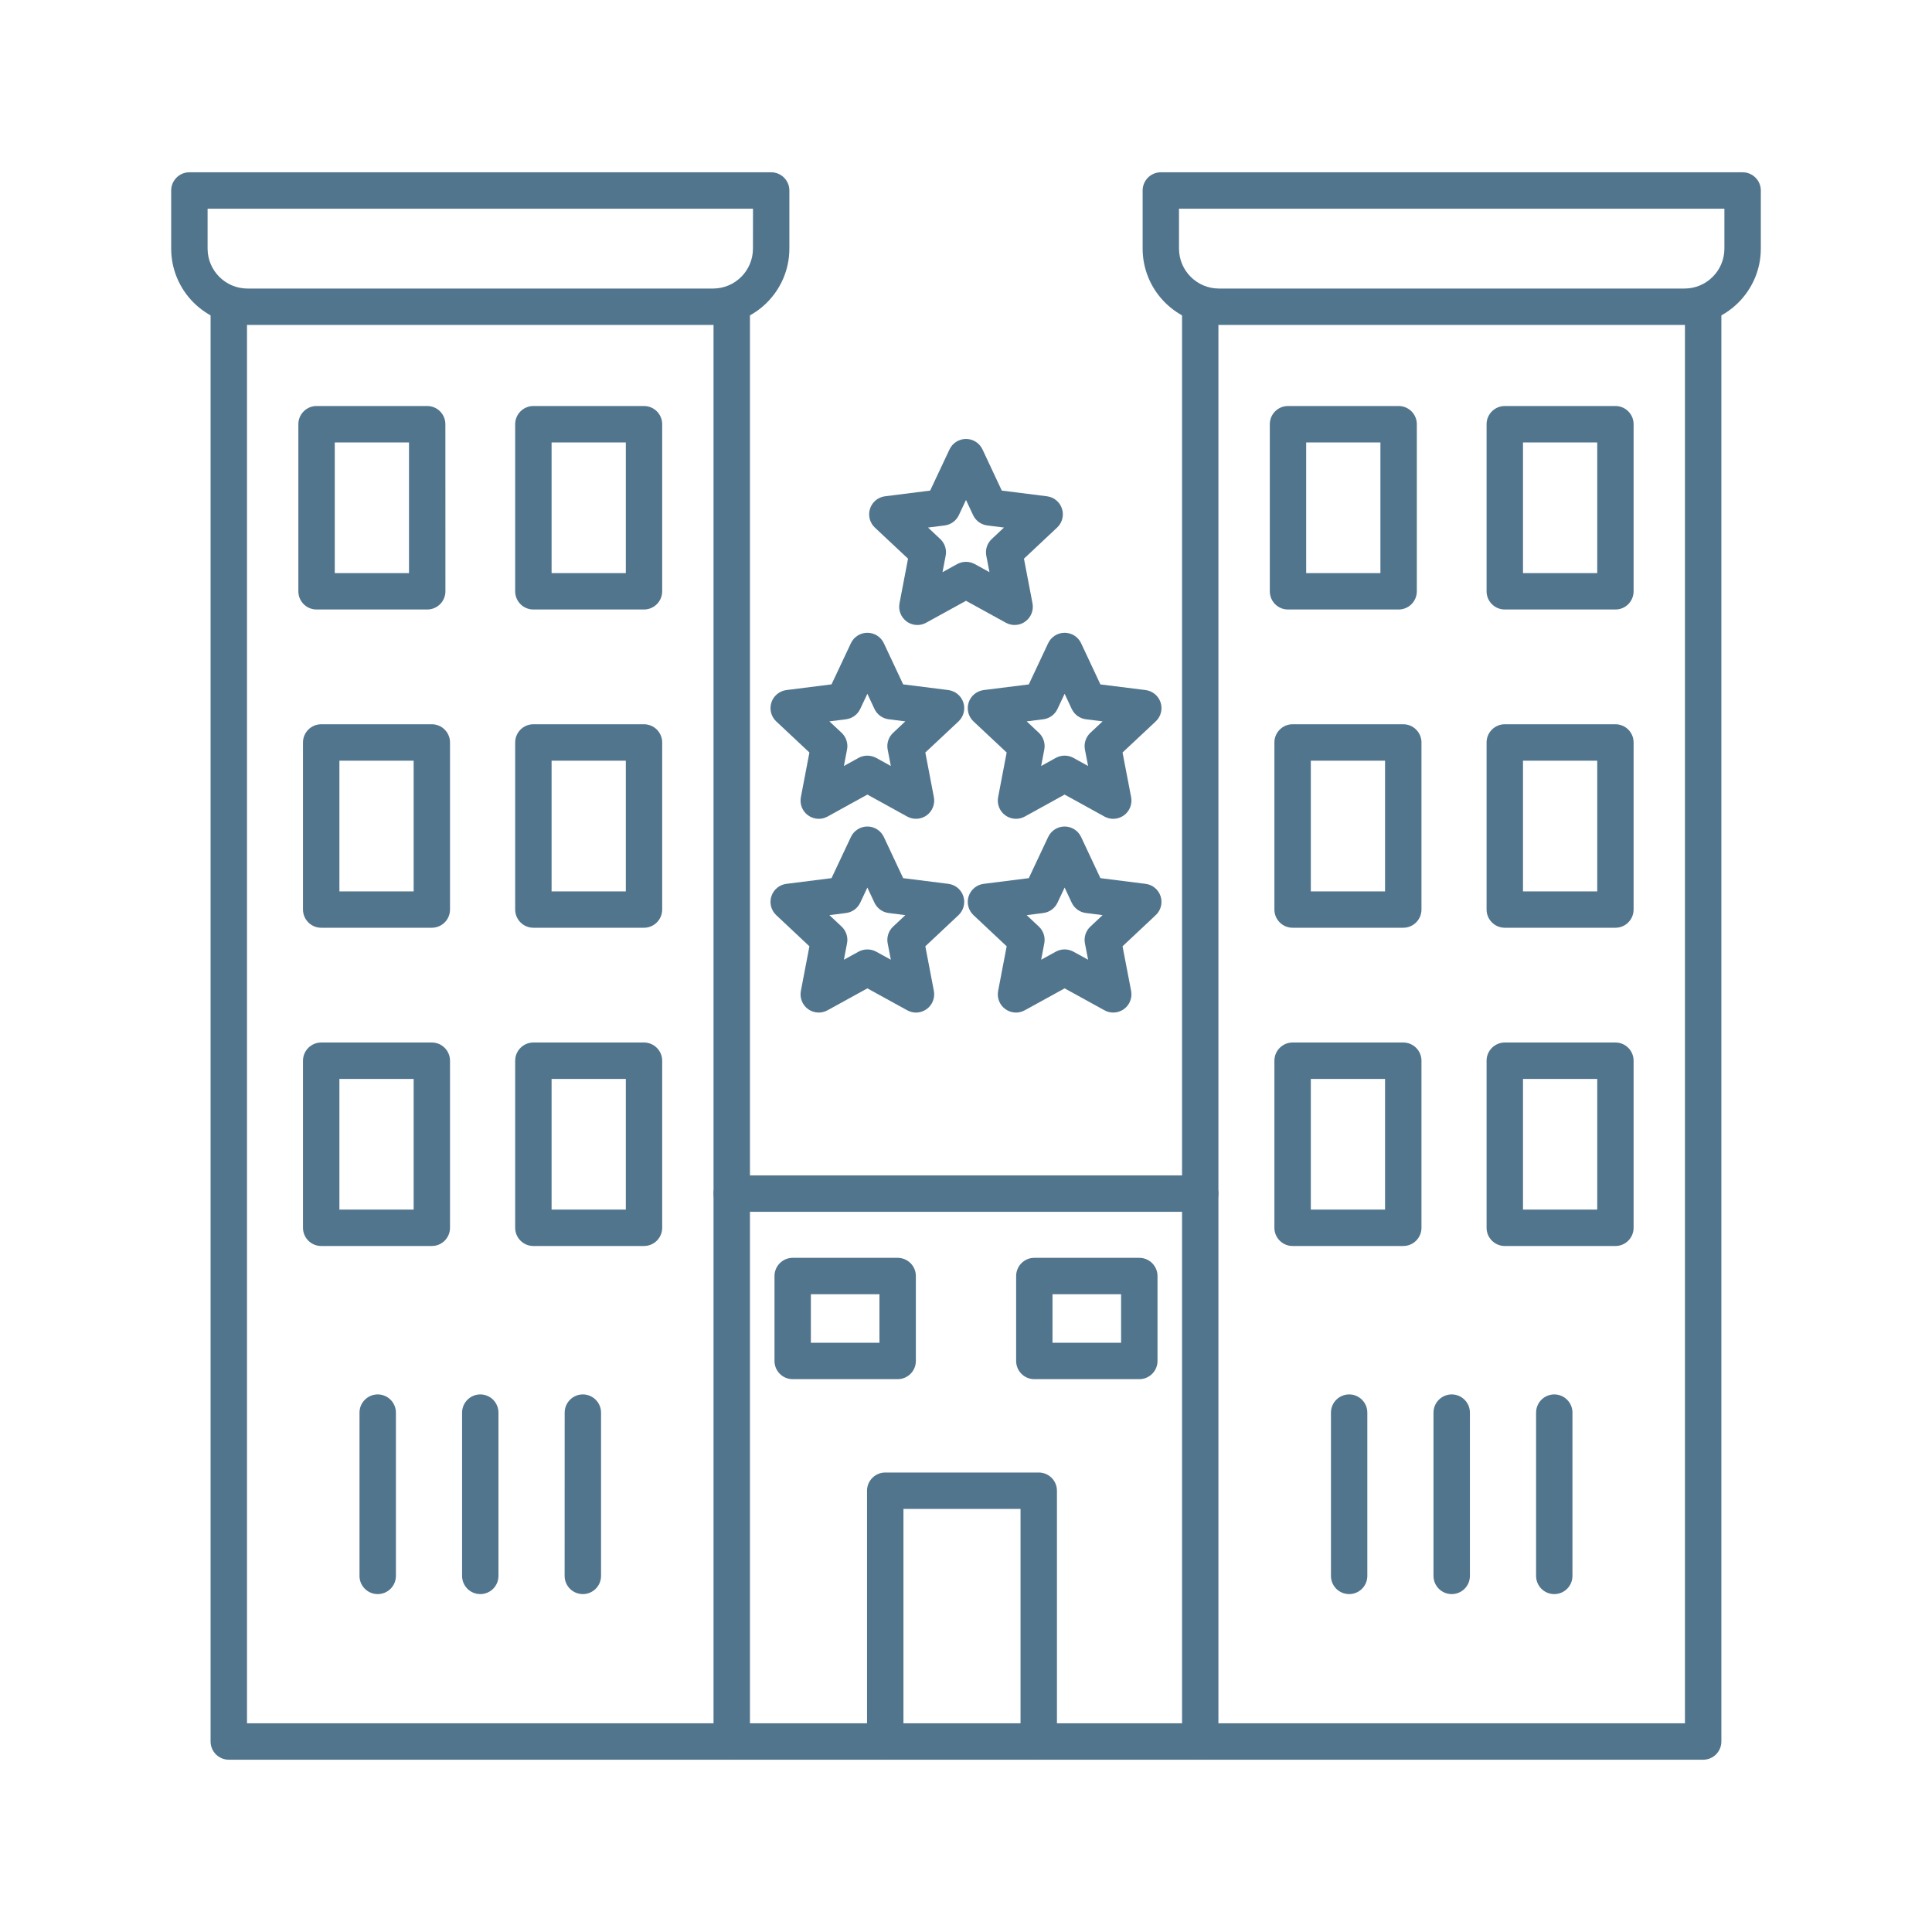
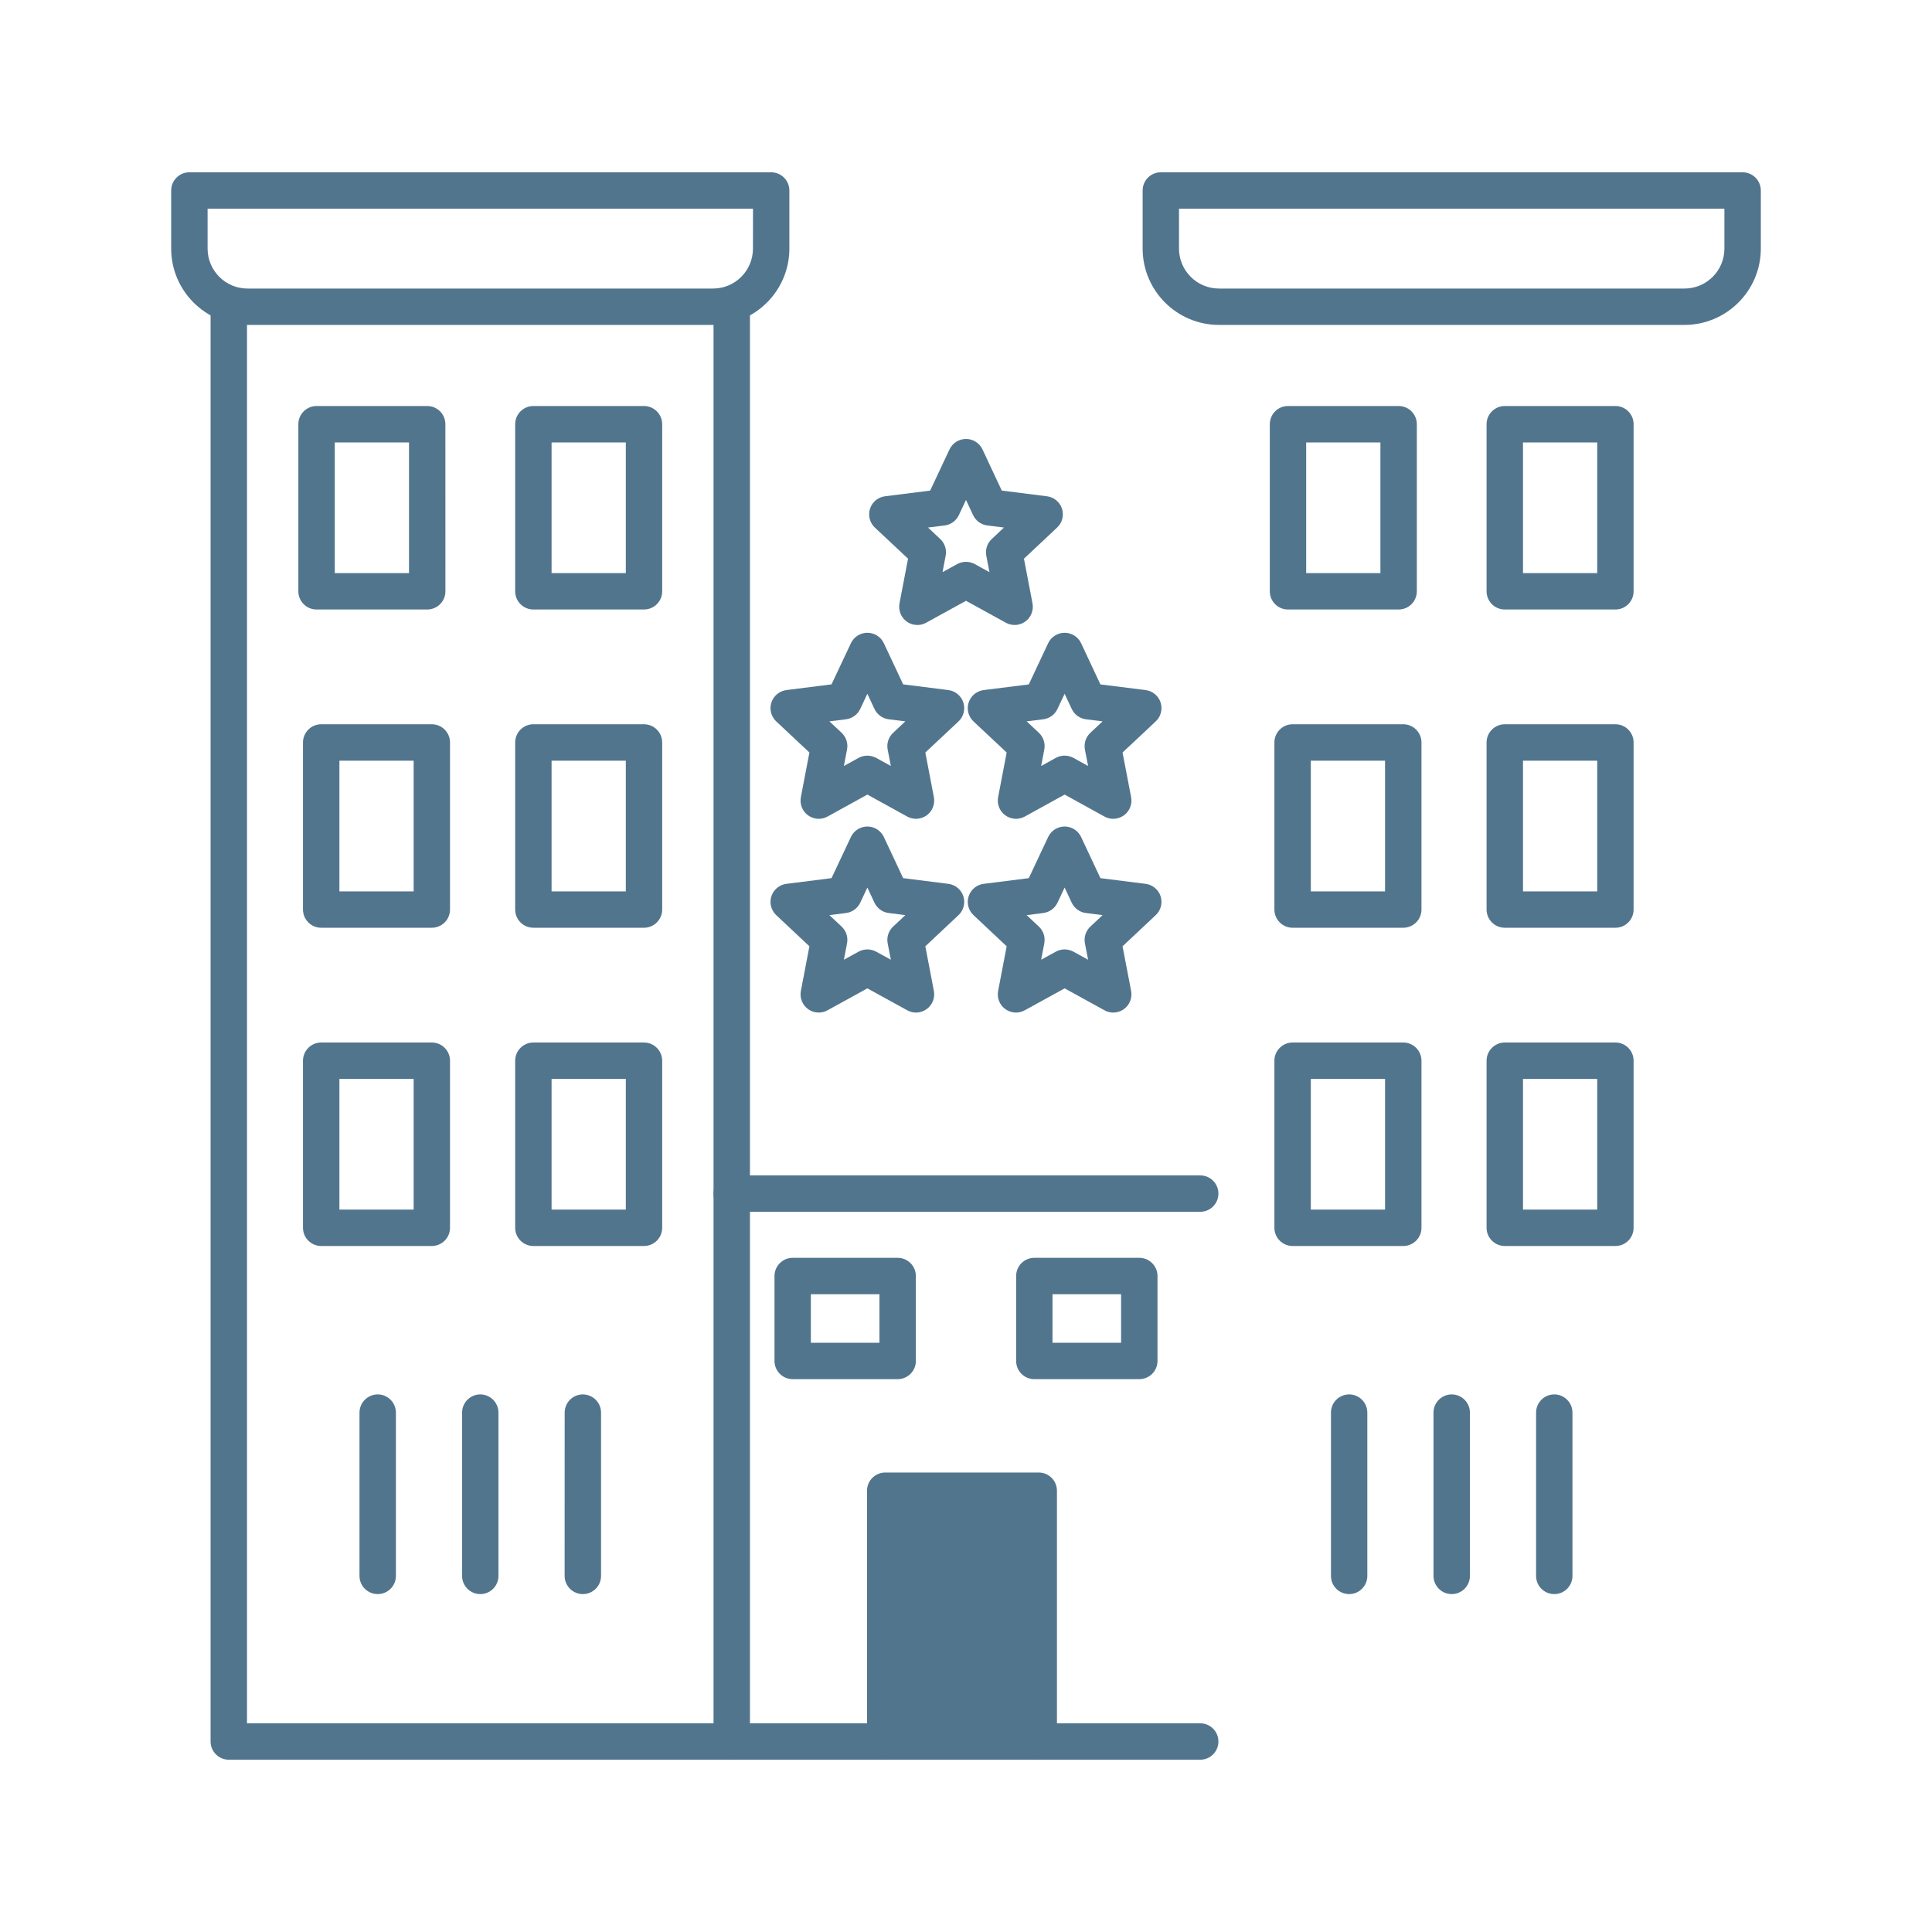
<svg xmlns="http://www.w3.org/2000/svg" width="40" height="40" viewBox="0 0 40 40" fill="none">
  <path fill-rule="evenodd" clip-rule="evenodd" d="M17.958 15.645C18.02 15.645 18.083 15.661 18.14 15.691L18.444 15.859L18.378 15.518C18.354 15.391 18.396 15.261 18.491 15.172L18.744 14.935L18.399 14.892C18.271 14.875 18.16 14.795 18.105 14.678L17.958 14.364L17.81 14.678C17.755 14.795 17.644 14.875 17.516 14.892L17.172 14.935L17.425 15.172C17.519 15.261 17.562 15.391 17.537 15.518L17.472 15.859L17.776 15.691C17.833 15.66 17.895 15.645 17.958 15.645ZM16.951 16.953C16.873 16.953 16.795 16.928 16.73 16.881C16.611 16.795 16.554 16.648 16.581 16.505L16.758 15.58L16.071 14.936C15.965 14.836 15.925 14.684 15.971 14.544C16.016 14.406 16.137 14.306 16.282 14.287L17.216 14.169L17.617 13.317C17.679 13.185 17.812 13.101 17.958 13.101C18.104 13.101 18.237 13.185 18.299 13.317L18.699 14.169L19.634 14.287C19.779 14.306 19.9 14.406 19.945 14.544C19.99 14.684 19.951 14.836 19.845 14.936L19.158 15.58L19.335 16.505C19.362 16.648 19.304 16.795 19.186 16.881C19.068 16.966 18.911 16.976 18.783 16.906L17.958 16.451L17.133 16.906C17.076 16.937 17.014 16.953 16.951 16.953Z" fill="#52758E" />
  <path fill-rule="evenodd" clip-rule="evenodd" d="M4.298 4.321V5.147C4.298 5.603 4.669 5.974 5.124 5.974L14.763 5.974C15.219 5.974 15.589 5.603 15.589 5.147L15.59 4.321H4.298ZM14.763 6.727H5.124C4.253 6.727 3.544 6.018 3.544 5.147V3.944C3.544 3.736 3.713 3.567 3.921 3.567L15.966 3.567C16.174 3.567 16.343 3.736 16.343 3.944L16.343 5.147C16.343 6.018 15.634 6.727 14.763 6.727Z" fill="#52758E" />
  <path fill-rule="evenodd" clip-rule="evenodd" d="M15.15 36.433H4.737C4.529 36.433 4.36 36.264 4.36 36.056V6.35C4.36 6.142 4.529 5.974 4.737 5.974C4.945 5.974 5.114 6.142 5.114 6.35L5.114 35.679H14.773V6.35C14.773 6.142 14.942 5.974 15.15 5.974C15.358 5.974 15.527 6.142 15.527 6.35V36.056C15.527 36.264 15.358 36.433 15.15 36.433Z" fill="#52758E" />
  <path fill-rule="evenodd" clip-rule="evenodd" d="M6.931 11.866H8.468V9.16H6.931V11.866ZM8.845 12.619H6.554C6.346 12.619 6.177 12.451 6.177 12.242V8.783C6.177 8.575 6.346 8.406 6.554 8.406H8.845C9.053 8.406 9.221 8.575 9.221 8.783L9.222 12.242C9.222 12.45 9.053 12.619 8.845 12.619Z" fill="#52758E" />
  <path fill-rule="evenodd" clip-rule="evenodd" d="M11.42 11.866H12.957V9.16H11.42V11.866ZM13.333 12.619H11.043C10.835 12.619 10.666 12.451 10.666 12.242V8.783C10.666 8.575 10.835 8.406 11.043 8.406H13.333C13.541 8.406 13.71 8.575 13.71 8.783L13.71 12.242C13.71 12.45 13.541 12.619 13.333 12.619Z" fill="#52758E" />
  <path fill-rule="evenodd" clip-rule="evenodd" d="M11.42 25.043H12.957V22.338H11.42V25.043ZM13.333 25.797H11.043C10.835 25.797 10.666 25.628 10.666 25.42V21.961C10.666 21.753 10.835 21.584 11.043 21.584L13.333 21.584C13.541 21.584 13.71 21.753 13.71 21.961L13.71 25.42C13.71 25.628 13.541 25.797 13.333 25.797Z" fill="#52758E" />
  <path fill-rule="evenodd" clip-rule="evenodd" d="M7.027 25.043H8.564V22.338H7.027V25.043ZM8.94 25.797H6.65C6.442 25.797 6.273 25.628 6.273 25.42V21.961C6.273 21.753 6.442 21.584 6.65 21.584L8.94 21.584C9.149 21.584 9.317 21.753 9.317 21.961L9.317 25.42C9.317 25.628 9.149 25.797 8.94 25.797Z" fill="#52758E" />
  <path fill-rule="evenodd" clip-rule="evenodd" d="M11.42 18.455H12.957V15.749H11.42V18.455ZM13.333 19.208H11.043C10.835 19.208 10.666 19.039 10.666 18.831V15.372C10.666 15.164 10.835 14.995 11.043 14.995H13.333C13.541 14.995 13.71 15.164 13.71 15.372L13.71 18.831C13.71 19.039 13.541 19.208 13.333 19.208Z" fill="#52758E" />
  <path fill-rule="evenodd" clip-rule="evenodd" d="M7.027 18.455H8.564V15.749H7.027V18.455ZM8.94 19.208H6.65C6.442 19.208 6.273 19.039 6.273 18.831V15.372C6.273 15.164 6.442 14.995 6.65 14.995H8.94C9.149 14.995 9.317 15.164 9.317 15.372L9.317 18.831C9.317 19.039 9.149 19.208 8.94 19.208Z" fill="#52758E" />
  <path fill-rule="evenodd" clip-rule="evenodd" d="M24.849 25.089H15.15C14.942 25.089 14.773 24.92 14.773 24.712C14.773 24.504 14.942 24.335 15.15 24.335L24.849 24.335C25.058 24.335 25.226 24.504 25.226 24.712C25.226 24.92 25.058 25.089 24.849 25.089ZM24.849 36.433H15.15C14.942 36.433 14.773 36.264 14.773 36.056C14.773 35.848 14.942 35.679 15.15 35.679H24.849C25.058 35.679 25.226 35.848 25.226 36.056C25.226 36.264 25.058 36.433 24.849 36.433Z" fill="#52758E" />
-   <path fill-rule="evenodd" clip-rule="evenodd" d="M21.506 36.433C21.298 36.433 21.129 36.264 21.129 36.056L21.129 31.241H18.705V36.056C18.705 36.264 18.536 36.433 18.328 36.433C18.12 36.433 17.951 36.264 17.951 36.056L17.951 30.864C17.951 30.655 18.12 30.487 18.328 30.487L21.506 30.487C21.714 30.487 21.883 30.655 21.883 30.864L21.883 36.056C21.883 36.264 21.714 36.433 21.506 36.433Z" fill="#52758E" />
+   <path fill-rule="evenodd" clip-rule="evenodd" d="M21.506 36.433C21.298 36.433 21.129 36.264 21.129 36.056L21.129 31.241V36.056C18.705 36.264 18.536 36.433 18.328 36.433C18.12 36.433 17.951 36.264 17.951 36.056L17.951 30.864C17.951 30.655 18.12 30.487 18.328 30.487L21.506 30.487C21.714 30.487 21.883 30.655 21.883 30.864L21.883 36.056C21.883 36.264 21.714 36.433 21.506 36.433Z" fill="#52758E" />
  <path fill-rule="evenodd" clip-rule="evenodd" d="M16.788 27.8H18.208V26.796H16.788V27.8ZM18.585 28.554H16.412C16.203 28.554 16.035 28.385 16.035 28.177V26.419C16.035 26.211 16.203 26.042 16.412 26.042L18.585 26.042C18.793 26.042 18.962 26.211 18.962 26.419L18.962 28.177C18.962 28.385 18.793 28.554 18.585 28.554Z" fill="#52758E" />
  <path fill-rule="evenodd" clip-rule="evenodd" d="M21.791 27.8H23.211V26.796H21.791V27.8ZM23.588 28.554H21.414C21.206 28.554 21.038 28.385 21.038 28.177V26.419C21.038 26.211 21.206 26.042 21.414 26.042L23.588 26.042C23.796 26.042 23.965 26.211 23.965 26.419V28.177C23.965 28.385 23.796 28.554 23.588 28.554Z" fill="#52758E" />
  <path fill-rule="evenodd" clip-rule="evenodd" d="M7.82 33.004C7.612 33.004 7.443 32.836 7.443 32.627V29.247C7.443 29.039 7.612 28.87 7.82 28.87C8.028 28.87 8.197 29.039 8.197 29.247V32.627C8.197 32.836 8.028 33.004 7.82 33.004Z" fill="#52758E" />
  <path fill-rule="evenodd" clip-rule="evenodd" d="M9.944 33.004C9.736 33.004 9.567 32.836 9.567 32.627L9.567 29.247C9.567 29.039 9.736 28.87 9.944 28.87C10.152 28.87 10.32 29.039 10.32 29.247V32.627C10.32 32.836 10.152 33.004 9.944 33.004Z" fill="#52758E" />
  <path fill-rule="evenodd" clip-rule="evenodd" d="M12.067 33.004C11.859 33.004 11.69 32.836 11.69 32.627L11.691 29.247C11.691 29.039 11.859 28.87 12.067 28.87C12.275 28.87 12.444 29.039 12.444 29.247L12.444 32.627C12.444 32.836 12.275 33.004 12.067 33.004Z" fill="#52758E" />
  <path fill-rule="evenodd" clip-rule="evenodd" d="M24.41 4.321V5.147C24.41 5.603 24.781 5.974 25.237 5.974L34.876 5.974C35.331 5.974 35.702 5.603 35.702 5.147L35.702 4.321H24.41ZM34.876 6.727H25.237C24.366 6.727 23.657 6.018 23.657 5.147V3.944C23.657 3.736 23.825 3.567 24.034 3.567L36.079 3.567C36.287 3.567 36.456 3.736 36.456 3.944V5.147C36.456 6.018 35.746 6.727 34.876 6.727Z" fill="#52758E" />
-   <path fill-rule="evenodd" clip-rule="evenodd" d="M35.263 36.433H24.849C24.641 36.433 24.473 36.264 24.473 36.056V6.35C24.473 6.142 24.641 5.974 24.849 5.974C25.058 5.974 25.226 6.142 25.226 6.35V35.679H34.885V6.35C34.885 6.142 35.054 5.974 35.263 5.974C35.471 5.974 35.639 6.142 35.639 6.35V36.056C35.639 36.264 35.471 36.433 35.263 36.433Z" fill="#52758E" />
  <path fill-rule="evenodd" clip-rule="evenodd" d="M27.043 11.866H28.58V9.16H27.043V11.866ZM28.957 12.619H26.666C26.458 12.619 26.29 12.451 26.29 12.242V8.783C26.29 8.575 26.458 8.406 26.666 8.406H28.957C29.165 8.406 29.334 8.575 29.334 8.783L29.334 12.242C29.334 12.45 29.165 12.619 28.957 12.619Z" fill="#52758E" />
  <path fill-rule="evenodd" clip-rule="evenodd" d="M31.532 11.866H33.069V9.16H31.532V11.866ZM33.446 12.619H31.155C30.947 12.619 30.778 12.451 30.778 12.242V8.783C30.778 8.575 30.947 8.406 31.155 8.406H33.446C33.654 8.406 33.822 8.575 33.822 8.783V12.242C33.822 12.45 33.654 12.619 33.446 12.619Z" fill="#52758E" />
  <path fill-rule="evenodd" clip-rule="evenodd" d="M31.532 25.043H33.069V22.338H31.532V25.043ZM33.446 25.797H31.155C30.947 25.797 30.778 25.628 30.778 25.42V21.961C30.778 21.753 30.947 21.584 31.155 21.584L33.446 21.584C33.654 21.584 33.822 21.753 33.822 21.961V25.42C33.822 25.628 33.654 25.797 33.446 25.797Z" fill="#52758E" />
  <path fill-rule="evenodd" clip-rule="evenodd" d="M27.139 25.043H28.676V22.338H27.139V25.043ZM29.053 25.797H26.762C26.554 25.797 26.385 25.628 26.385 25.42V21.961C26.385 21.753 26.554 21.584 26.762 21.584L29.053 21.584C29.261 21.584 29.43 21.753 29.43 21.961L29.43 25.42C29.43 25.628 29.261 25.797 29.053 25.797Z" fill="#52758E" />
  <path fill-rule="evenodd" clip-rule="evenodd" d="M31.532 18.455H33.069V15.749H31.532V18.455ZM33.446 19.208H31.155C30.947 19.208 30.778 19.039 30.778 18.831V15.372C30.778 15.164 30.947 14.995 31.155 14.995H33.446C33.654 14.995 33.822 15.164 33.822 15.372V18.831C33.822 19.039 33.654 19.208 33.446 19.208Z" fill="#52758E" />
  <path fill-rule="evenodd" clip-rule="evenodd" d="M27.139 18.455H28.676V15.749H27.139V18.455ZM29.053 19.208H26.762C26.554 19.208 26.385 19.039 26.385 18.831V15.372C26.385 15.164 26.554 14.995 26.762 14.995H29.053C29.261 14.995 29.43 15.164 29.43 15.372L29.43 18.831C29.43 19.039 29.261 19.208 29.053 19.208Z" fill="#52758E" />
  <path fill-rule="evenodd" clip-rule="evenodd" d="M27.933 33.004C27.724 33.004 27.556 32.836 27.556 32.627L27.556 29.247C27.556 29.039 27.724 28.87 27.933 28.87C28.141 28.87 28.309 29.039 28.309 29.247V32.627C28.309 32.836 28.141 33.004 27.933 33.004Z" fill="#52758E" />
  <path fill-rule="evenodd" clip-rule="evenodd" d="M30.056 33.004C29.848 33.004 29.679 32.836 29.679 32.627L29.679 29.247C29.679 29.039 29.848 28.87 30.056 28.87C30.264 28.87 30.433 29.039 30.433 29.247L30.433 32.627C30.433 32.836 30.264 33.004 30.056 33.004Z" fill="#52758E" />
  <path fill-rule="evenodd" clip-rule="evenodd" d="M32.18 33.004C31.971 33.004 31.803 32.836 31.803 32.627V29.247C31.803 29.039 31.971 28.87 32.18 28.87C32.388 28.87 32.556 29.039 32.556 29.247L32.556 32.627C32.556 32.836 32.388 33.004 32.18 33.004Z" fill="#52758E" />
  <path fill-rule="evenodd" clip-rule="evenodd" d="M17.958 19.657C18.02 19.657 18.083 19.672 18.14 19.703L18.444 19.87L18.378 19.53C18.354 19.403 18.396 19.273 18.491 19.184L18.744 18.947L18.399 18.903C18.271 18.887 18.16 18.806 18.105 18.69L17.958 18.376L17.81 18.69C17.755 18.806 17.644 18.887 17.516 18.903L17.172 18.947L17.425 19.184C17.519 19.273 17.562 19.403 17.537 19.53L17.472 19.87L17.776 19.703C17.833 19.672 17.895 19.657 17.958 19.657ZM16.951 20.964C16.873 20.964 16.795 20.94 16.73 20.892C16.611 20.807 16.554 20.66 16.581 20.517L16.758 19.592L16.071 18.947C15.965 18.847 15.925 18.695 15.971 18.556C16.016 18.417 16.137 18.317 16.282 18.299L17.216 18.181L17.617 17.329C17.679 17.197 17.812 17.112 17.958 17.112C18.104 17.112 18.237 17.197 18.299 17.329L18.699 18.181L19.634 18.299C19.779 18.317 19.9 18.417 19.945 18.556C19.99 18.695 19.951 18.847 19.845 18.947L19.158 19.592L19.335 20.517C19.362 20.66 19.304 20.807 19.186 20.892C19.068 20.978 18.911 20.988 18.783 20.917L17.958 20.463L17.133 20.917C17.076 20.948 17.014 20.964 16.951 20.964Z" fill="#52758E" />
  <path fill-rule="evenodd" clip-rule="evenodd" d="M21.256 18.947L21.509 19.184C21.603 19.273 21.645 19.403 21.621 19.53L21.556 19.87L21.86 19.703C21.973 19.641 22.11 19.641 22.224 19.703L22.528 19.87L22.462 19.53C22.438 19.403 22.48 19.273 22.575 19.184L22.828 18.947L22.483 18.903C22.355 18.887 22.244 18.806 22.189 18.69L22.042 18.376L21.894 18.69C21.839 18.806 21.728 18.887 21.6 18.903L21.256 18.947ZM23.048 20.964C22.986 20.964 22.924 20.949 22.867 20.917L22.042 20.463L21.217 20.917C21.089 20.988 20.932 20.978 20.814 20.892C20.695 20.807 20.638 20.66 20.665 20.517L20.842 19.592L20.155 18.947C20.049 18.847 20.009 18.695 20.055 18.556C20.1 18.418 20.221 18.317 20.366 18.299L21.3 18.181L21.701 17.329C21.763 17.197 21.896 17.112 22.042 17.112C22.188 17.112 22.321 17.197 22.383 17.329L22.783 18.181L23.718 18.299C23.863 18.317 23.984 18.418 24.029 18.556C24.074 18.695 24.035 18.847 23.928 18.947L23.241 19.592L23.419 20.517C23.446 20.66 23.388 20.807 23.27 20.892C23.204 20.94 23.127 20.964 23.048 20.964Z" fill="#52758E" />
  <path fill-rule="evenodd" clip-rule="evenodd" d="M21.256 14.935L21.509 15.172C21.603 15.261 21.645 15.391 21.621 15.518L21.556 15.859L21.86 15.691C21.973 15.629 22.11 15.629 22.224 15.691L22.528 15.859L22.462 15.518C22.438 15.391 22.48 15.261 22.575 15.172L22.828 14.935L22.483 14.892C22.355 14.875 22.244 14.795 22.189 14.678L22.042 14.364L21.894 14.678C21.839 14.795 21.728 14.876 21.6 14.892L21.256 14.935ZM23.048 16.953C22.986 16.953 22.924 16.937 22.867 16.906L22.042 16.451L21.217 16.906C21.089 16.976 20.932 16.966 20.814 16.881C20.695 16.795 20.638 16.648 20.665 16.505L20.842 15.58L20.155 14.936C20.049 14.836 20.009 14.684 20.055 14.544C20.1 14.406 20.221 14.306 20.366 14.287L21.3 14.17L21.701 13.317C21.763 13.185 21.896 13.101 22.042 13.101C22.188 13.101 22.321 13.185 22.383 13.317L22.783 14.17L23.718 14.287C23.863 14.306 23.984 14.406 24.029 14.544C24.074 14.684 24.035 14.836 23.928 14.936L23.241 15.58L23.419 16.505C23.446 16.648 23.388 16.795 23.27 16.881C23.204 16.928 23.127 16.953 23.048 16.953Z" fill="#52758E" />
  <path fill-rule="evenodd" clip-rule="evenodd" d="M20 11.632C20.062 11.632 20.125 11.648 20.181 11.678L20.486 11.846L20.42 11.505C20.396 11.378 20.438 11.248 20.533 11.16L20.786 10.922L20.441 10.879C20.313 10.863 20.202 10.782 20.147 10.665L20 10.351L19.852 10.665C19.797 10.782 19.686 10.863 19.558 10.879L19.214 10.922L19.467 11.16C19.561 11.248 19.604 11.378 19.579 11.505L19.514 11.846L19.818 11.678C19.875 11.648 19.937 11.632 20 11.632ZM18.993 12.94C18.915 12.94 18.837 12.916 18.772 12.868C18.654 12.782 18.596 12.636 18.623 12.492L18.8 11.567L18.113 10.923C18.007 10.823 17.968 10.671 18.013 10.532C18.058 10.393 18.179 10.293 18.324 10.275L19.258 10.157L19.659 9.304C19.721 9.172 19.854 9.088 20 9.088C20.146 9.088 20.279 9.172 20.341 9.304L20.741 10.157L21.676 10.275C21.821 10.293 21.942 10.393 21.987 10.532C22.032 10.671 21.993 10.823 21.886 10.923L21.2 11.567L21.377 12.492C21.404 12.636 21.346 12.782 21.228 12.868C21.11 12.954 20.953 12.963 20.825 12.893L20 12.439L19.175 12.893C19.118 12.925 19.055 12.94 18.993 12.94Z" fill="#52758E" />
</svg>